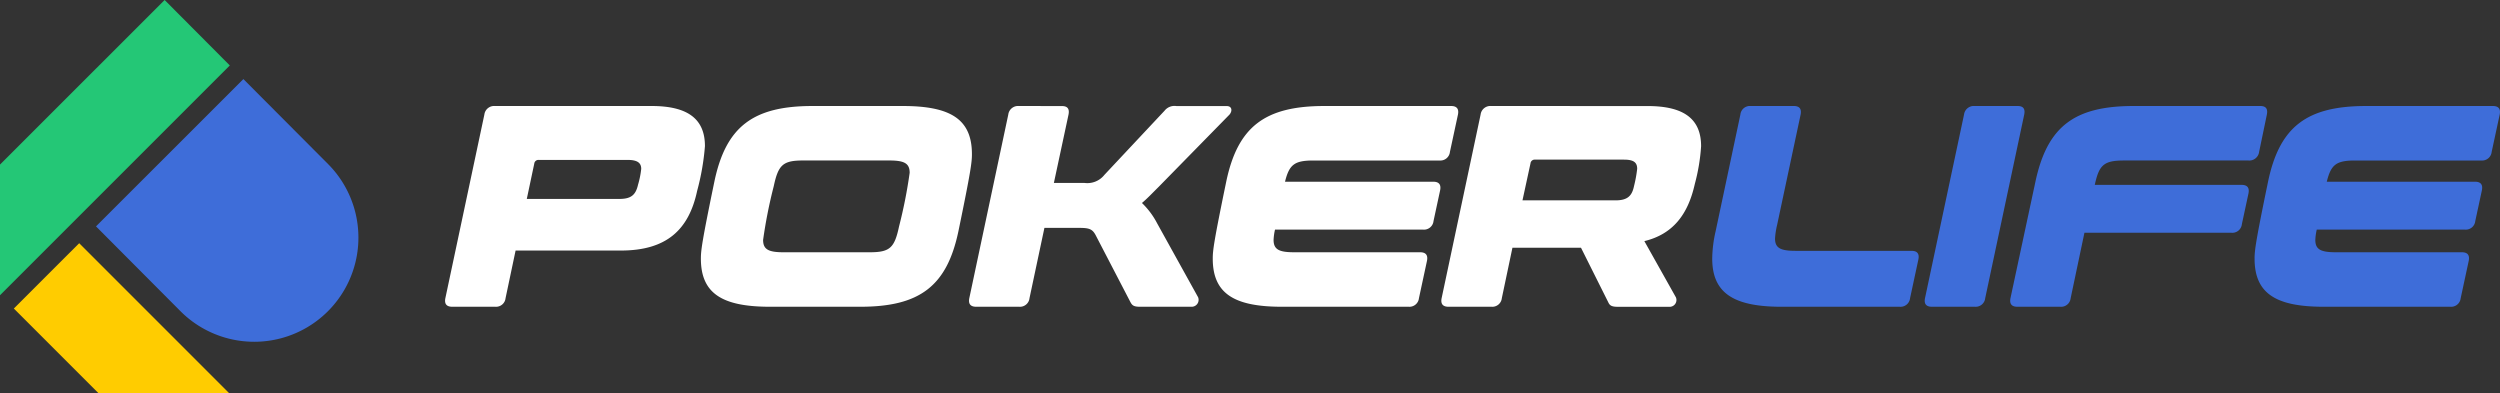
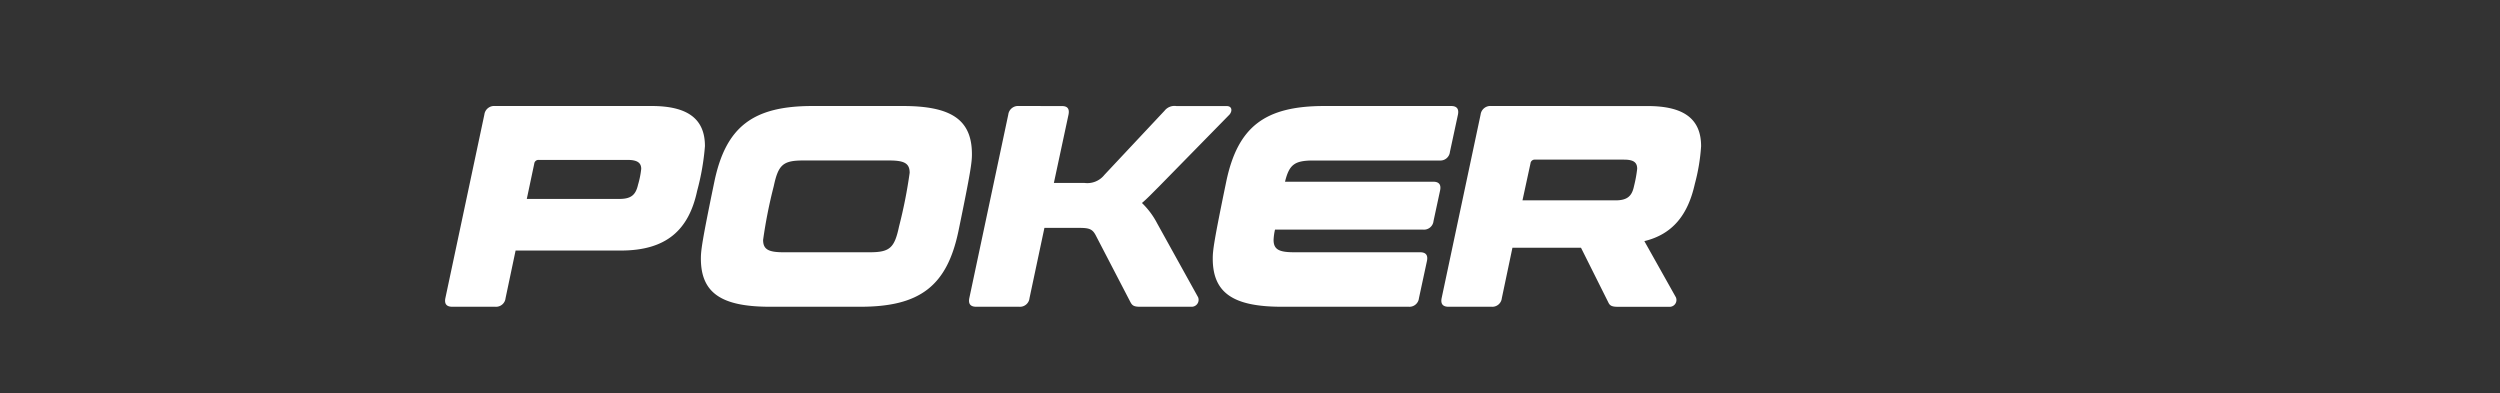
<svg xmlns="http://www.w3.org/2000/svg" width="242.884" height="38.203" viewBox="0 0 242.884 38.203">
  <rect x="0" y="0" width="242.884" height="38.203" fill="#333333" stroke="none" />
  <g id="Grupo_138" data-name="Grupo 138" transform="translate(-271 -21.328)">
    <g id="Grupo_119" data-name="Grupo 119" transform="translate(271 21.328)">
      <g id="Grupo_3" data-name="Grupo 3" transform="translate(0 0)">
-         <path id="Caminho_178" data-name="Caminho 178" d="M306.365,34.3a10.124,10.124,0,0,0,14.317-14.317l-8.271-8.3L298.093,25.994Z" transform="translate(-288.766 -4.001)" fill="#3e6dd9" fill-rule="evenodd" />
-         <path id="Caminho_179" data-name="Caminho 179" d="M306.872,50.516,292.3,35.943,285.95,42.29l8.226,8.226Z" transform="translate(-284.606 -12.314)" fill="#fc0" fill-rule="evenodd" />
-         <path id="Caminho_180" data-name="Caminho 180" d="M306.233,6.36,283.906,28.686V15.991L299.9,0Z" transform="translate(-283.906 -0.001)" fill="#24c776" fill-rule="evenodd" />
-       </g>
+         </g>
    </g>
    <g id="Grupo_118" data-name="Grupo 118" transform="translate(314.241 31.627)">
-       <path id="Caminho_181" data-name="Caminho 181" d="M8.8-104.3a.93.93,0,0,0-1,.836L5.4-92.152a12.492,12.492,0,0,0-.334,2.675c0,3.343,2.062,4.681,6.742,4.681H23.287a.93.93,0,0,0,1-.836l.808-3.761q.167-.836-.669-.836H13.174c-1.449,0-2.006-.251-2.006-1.2a7.428,7.428,0,0,1,.2-1.309l2.285-10.727q.167-.836-.669-.836Zm21.76,0a.957.957,0,0,0-1.031.836L25.739-85.633q-.167.836.669.836h4.179a.93.93,0,0,0,1-.836l3.789-17.831c.111-.557-.084-.836-.641-.836Zm15.435,0c-5.767,0-8.386,2.006-9.529,7.355L34.042-85.633q-.167.836.669.836H38.89a.93.93,0,0,0,1-.836l1.337-6.352H55.523a.93.93,0,0,0,1-.836l.641-2.981q.167-.836-.669-.836H42.233c.418-1.95.892-2.368,2.842-2.368H57.167a.957.957,0,0,0,1.031-.836l.752-3.622c.111-.557-.084-.836-.641-.836Zm22.6,0c-5.767,0-8.414,2.006-9.529,7.355-1.2,5.8-1.309,6.687-1.309,7.467,0,3.371,2.034,4.681,6.715,4.681H76.782a.93.93,0,0,0,1-.836l.78-3.622q.167-.836-.669-.836H65.665c-1.449,0-2.006-.251-2.006-1.2a5.319,5.319,0,0,1,.139-1H78.2a.93.93,0,0,0,1-.836l.641-2.981q.167-.836-.669-.836h-14.4c.418-1.7.947-2.062,2.786-2.062H79.791a.93.93,0,0,0,1-.836l.78-3.622q.167-.836-.669-.836Z" transform="translate(118.042 104.3)" fill="#3e6dd9" />
      <path id="Caminho_182" data-name="Caminho 182" d="M4.4-104.3a.957.957,0,0,0-1.031.836L-.419-85.633q-.167.836.669.836H4.429a.93.93,0,0,0,1-.836l.975-4.625H16.632c4.43,0,6.6-2.006,7.411-5.8A23.8,23.8,0,0,0,24.8-100.4c0-2.563-1.56-3.9-5.182-3.9Zm3.817,5.6a.406.406,0,0,1,.446-.362H17.3c.919,0,1.309.279,1.309.864a8.486,8.486,0,0,1-.306,1.532c-.223.975-.641,1.393-1.811,1.393h-9Zm27.026-5.6c-5.767,0-8.414,2.006-9.529,7.355-1.2,5.8-1.309,6.687-1.309,7.467,0,3.371,2.034,4.681,6.715,4.681H39.9c5.767,0,8.414-2.006,9.529-7.355,1.2-5.8,1.309-6.687,1.309-7.467,0-3.371-2.034-4.681-6.715-4.681Zm-3.761,7.8c.446-2.09.892-2.508,2.87-2.508h8.331c1.449,0,2.006.251,2.006,1.2a46.978,46.978,0,0,1-1.031,5.21c-.446,2.09-.892,2.508-2.87,2.508H32.457c-1.449,0-2.006-.251-2.006-1.2A46.977,46.977,0,0,1,31.482-96.5ZM55.3-104.3a.957.957,0,0,0-1.031.836L50.484-85.633q-.167.836.669.836h4.179a.93.93,0,0,0,1-.836l1.449-6.826h3.371c1,0,1.309.111,1.644.78l3.343,6.436c.167.306.306.446.919.446h4.987a.673.673,0,0,0,.669-.919L68.733-92.9a7.625,7.625,0,0,0-1.477-1.978c.5-.418,1-.947,1.644-1.588l6.854-6.993c.279-.306.306-.836-.279-.836H70.6a1.225,1.225,0,0,0-1.142.446l-5.851,6.241a2.113,2.113,0,0,1-1.95.78H58.7l1.421-6.631c.111-.557-.084-.836-.641-.836Zm29.673,0c-5.767,0-8.414,2.006-9.529,7.355-1.2,5.8-1.309,6.687-1.309,7.467,0,3.371,2.034,4.681,6.715,4.681H93.168a.93.93,0,0,0,1-.836l.78-3.622q.167-.836-.669-.836H82.051c-1.449,0-2.006-.251-2.006-1.2a5.319,5.319,0,0,1,.139-1h14.4a.93.93,0,0,0,1-.836l.641-2.981q.167-.836-.669-.836h-14.4c.418-1.7.947-2.062,2.786-2.062H96.177a.93.93,0,0,0,1-.836l.78-3.622q.167-.836-.669-.836Zm16.215,0a.957.957,0,0,0-1.031.836L96.372-85.633q-.167.836.669.836h4.179a.93.93,0,0,0,1-.836l1.031-4.9h6.659l2.647,5.294c.139.306.306.446.919.446h4.987a.662.662,0,0,0,.669-.919l-3.065-5.461c2.758-.669,4.235-2.563,4.9-5.544a18.642,18.642,0,0,0,.613-3.678c0-2.563-1.56-3.9-5.182-3.9Zm3.817,5.572a.406.406,0,0,1,.446-.362h8.637c.947,0,1.282.279,1.282.892a12.608,12.608,0,0,1-.306,1.672c-.2.975-.641,1.393-1.811,1.393h-9.027Z" transform="translate(0.447 104.3)" fill="#fff" />
    </g>
  </g>
</svg>